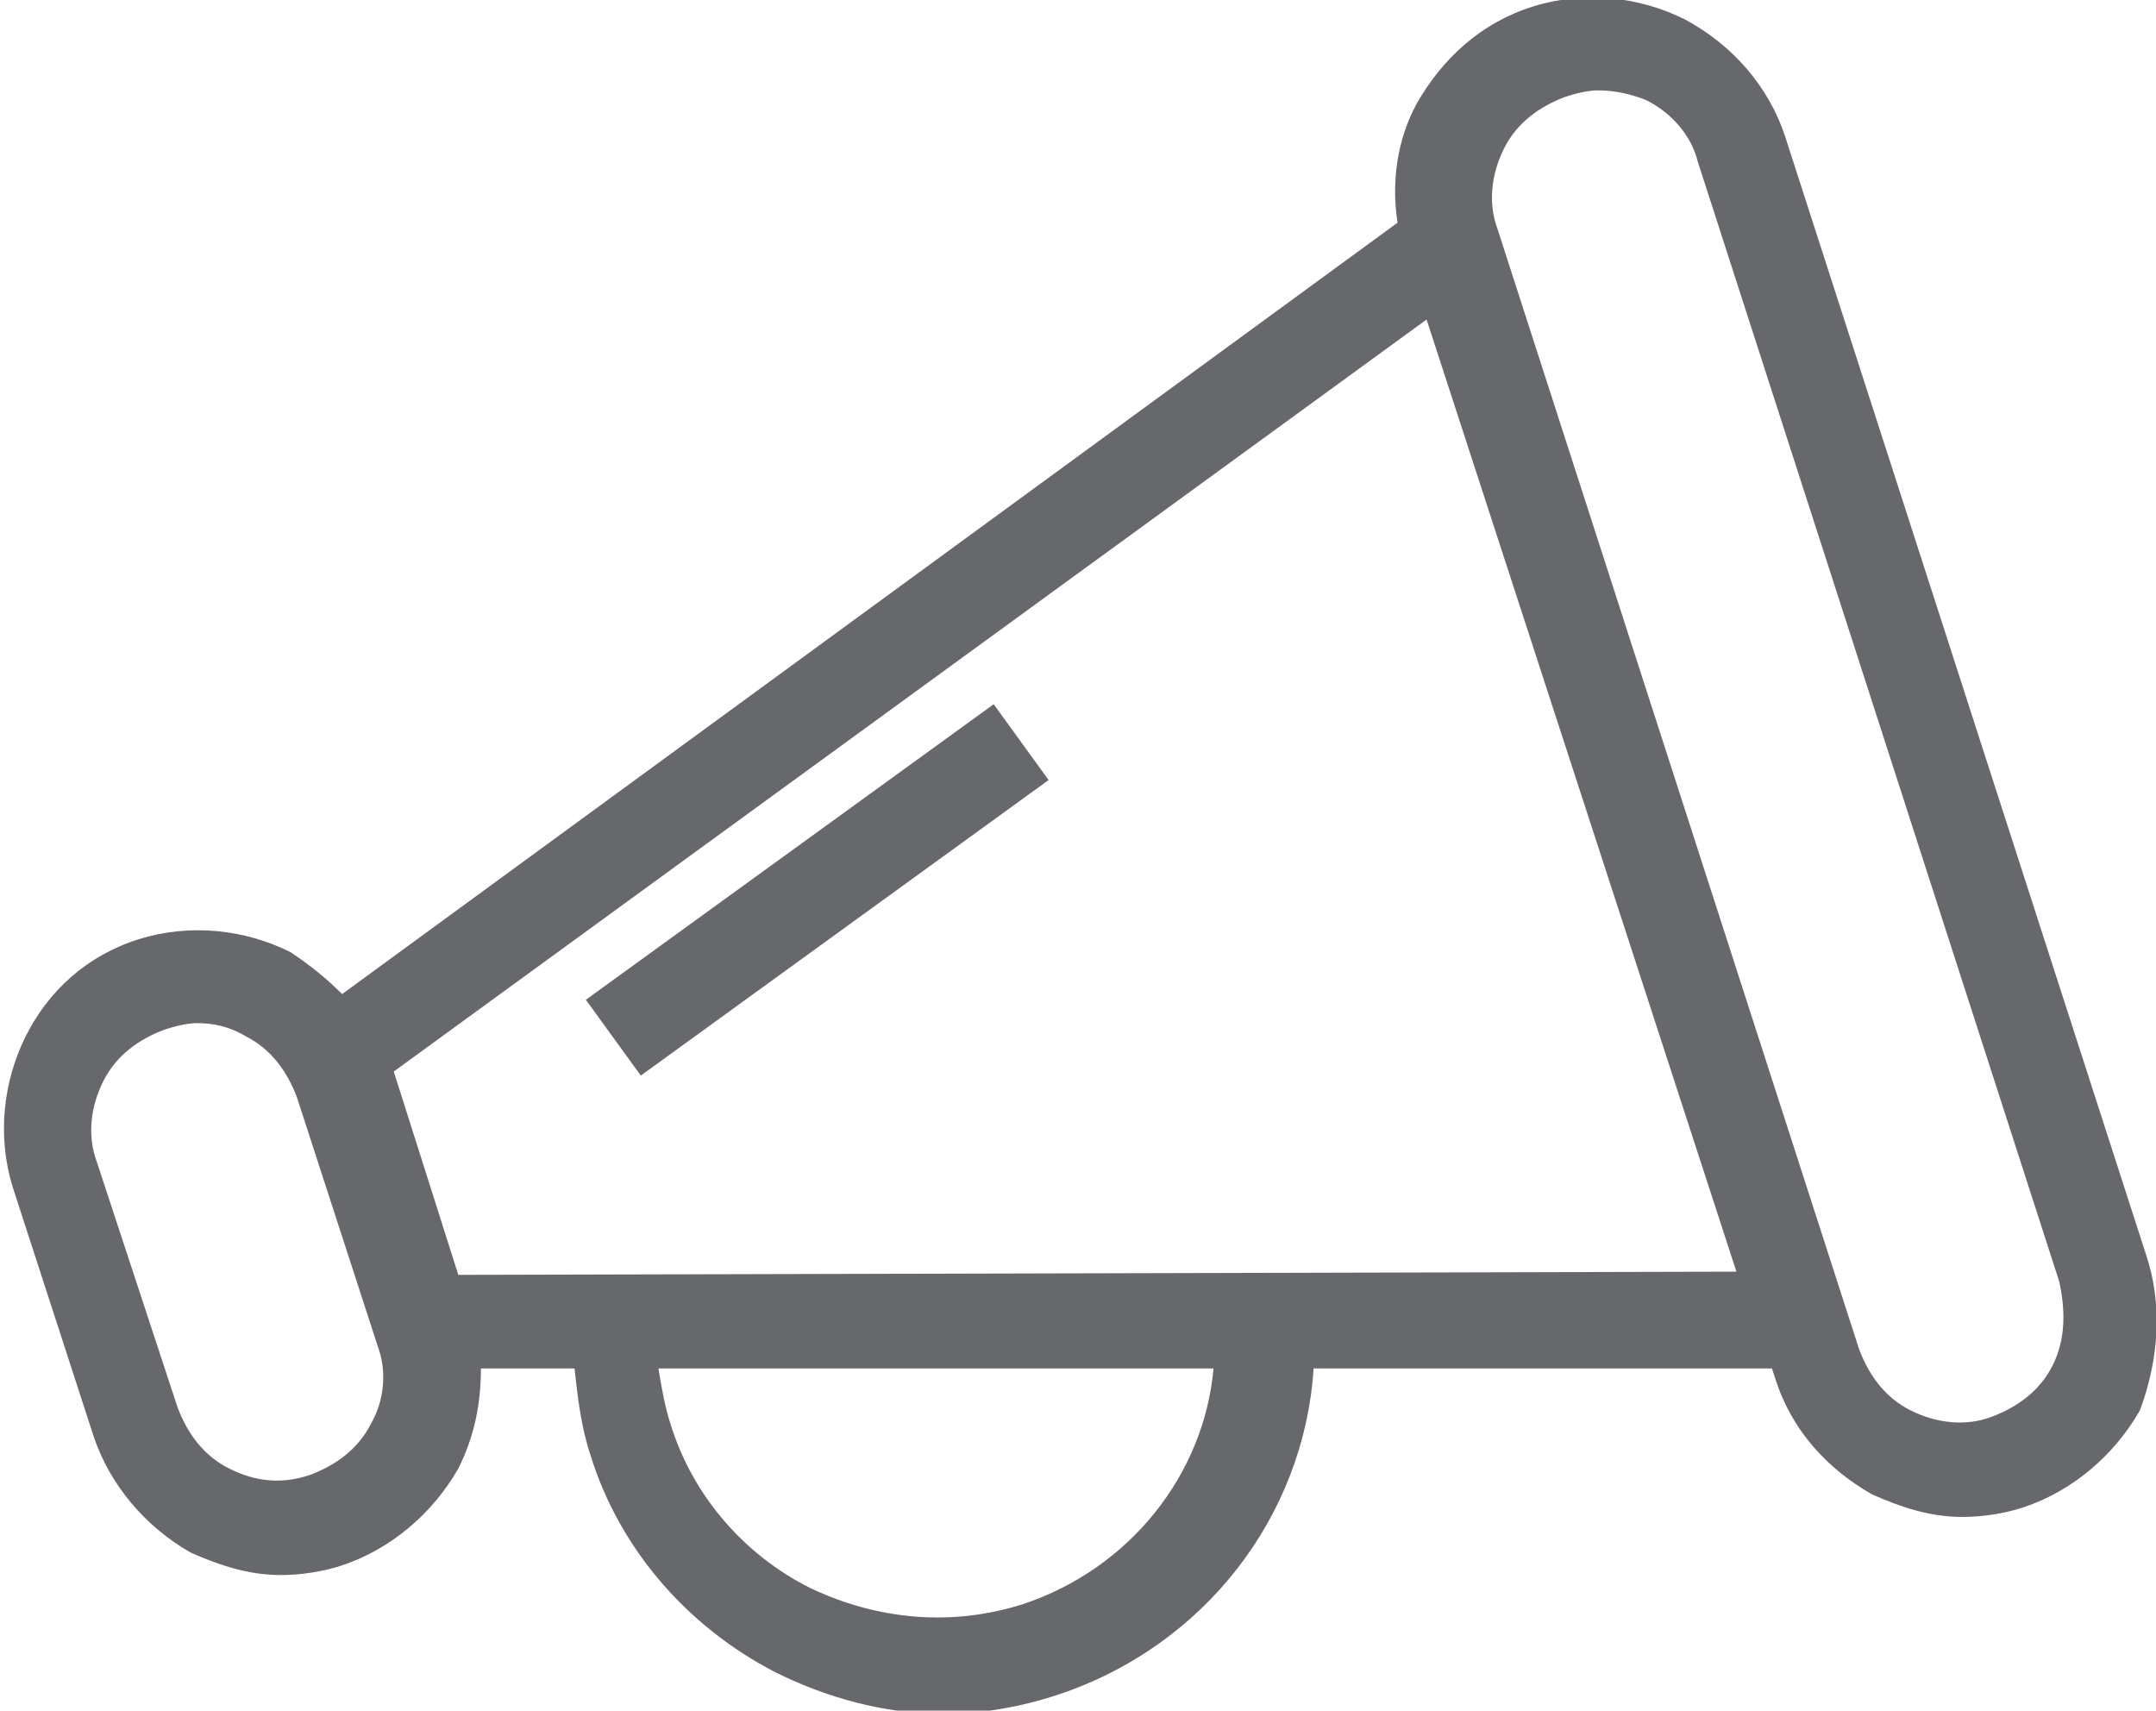
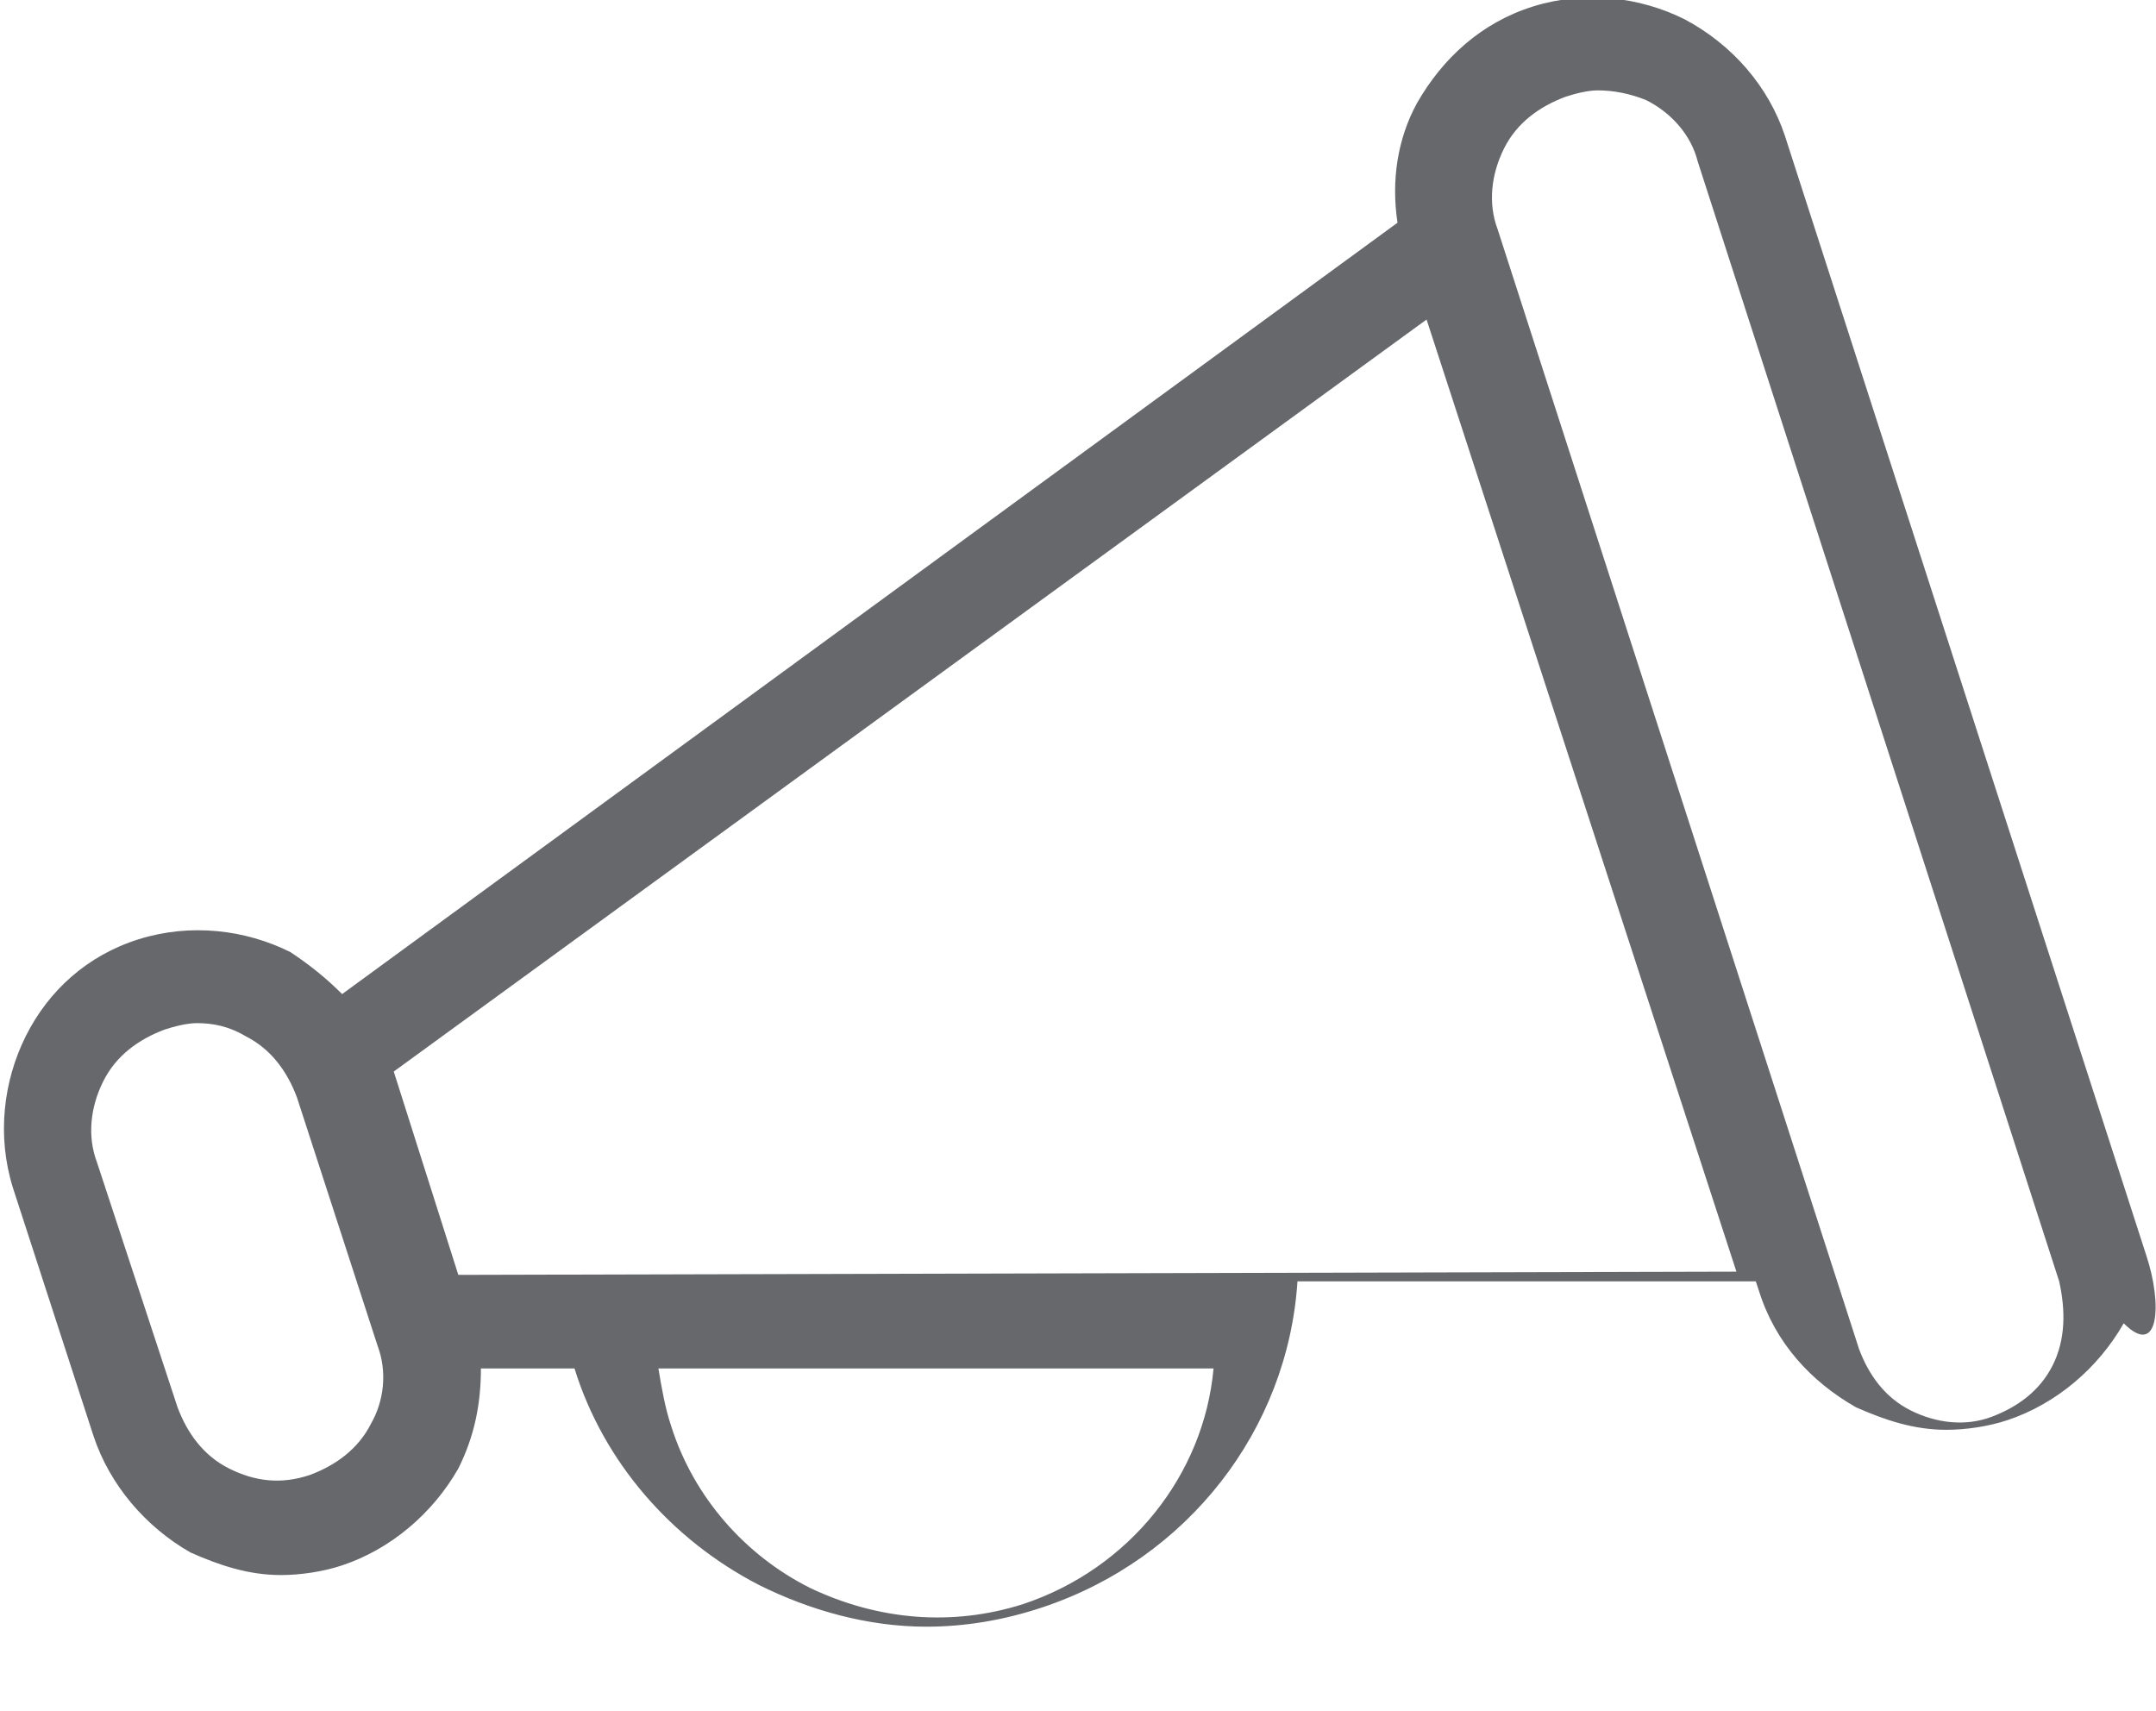
<svg xmlns="http://www.w3.org/2000/svg" id="Livello_1" x="0px" y="0px" viewBox="0 0 66.8 53" style="enable-background:new 0 0 66.8 53;" xml:space="preserve">
  <style type="text/css"> .st0{fill:#66686C;} </style>
  <g>
    <g>
-       <rect x="17.5" y="26.1" transform="matrix(0.81 -0.587 0.587 0.81 -11.344 20.108)" class="st0" width="15.6" height="2.9" />
-       <path class="st0" d="M66.5,38.9L55.3,4.2c-0.5-1.5-1.6-2.8-3.1-3.6c-1.4-0.7-3.1-0.9-4.7-0.4c-1.6,0.5-2.8,1.6-3.6,3 c-0.6,1.1-0.8,2.4-0.6,3.7L10.6,30.8c-0.5-0.5-1-0.9-1.6-1.3c-1.4-0.7-3.1-0.9-4.7-0.4c-1.6,0.5-2.8,1.6-3.5,3 c-0.7,1.4-0.9,3.1-0.4,4.7l2.5,7.7c0.5,1.5,1.6,2.8,3,3.6c0.9,0.4,1.8,0.7,2.8,0.7c0.6,0,1.3-0.1,1.9-0.3c1.5-0.5,2.8-1.6,3.6-3 c0.5-1,0.7-2,0.7-3.1l2.9,0c0.1,0.9,0.2,1.8,0.5,2.7c0.9,2.9,3,5.3,5.7,6.7c1.6,0.8,3.4,1.3,5.2,1.3c1.2,0,2.4-0.2,3.6-0.6 c4.5-1.5,7.6-5.5,7.9-10.1l14.2,0l0.1,0.3c0.5,1.6,1.6,2.8,3,3.6c0.9,0.4,1.8,0.7,2.8,0.7c0.6,0,1.3-0.1,1.9-0.3 c1.5-0.5,2.8-1.6,3.6-3C66.9,42.1,67,40.4,66.5,38.9z M31.7,49.7c-2.2,0.7-4.5,0.5-6.6-0.5c-2-1-3.6-2.8-4.3-5 c-0.2-0.6-0.3-1.2-0.4-1.8l17.2,0C37.3,45.7,35,48.6,31.7,49.7z M11.5,44.1c-0.4,0.8-1.1,1.3-1.9,1.6c-0.9,0.3-1.7,0.2-2.5-0.2 c-0.8-0.4-1.3-1.1-1.6-1.9L3,36c-0.3-0.8-0.2-1.7,0.2-2.5c0.4-0.8,1.1-1.3,1.9-1.6c0.3-0.1,0.7-0.2,1-0.2c0.5,0,1,0.1,1.5,0.4 c0.8,0.4,1.3,1.1,1.6,1.9l2.5,7.7C12,42.5,11.9,43.4,11.5,44.1z M14.2,39.5l-2-6.3L44.2,9.9l9.6,29.5L14.2,39.5z M63.6,42.3 c-0.4,0.8-1.1,1.3-1.9,1.6c-0.8,0.3-1.7,0.2-2.5-0.2c-0.8-0.4-1.3-1.1-1.6-1.9L46.4,7.1c-0.3-0.8-0.2-1.7,0.2-2.5 c0.4-0.8,1.1-1.3,1.9-1.6c0.3-0.1,0.7-0.2,1-0.2c0.5,0,1,0.1,1.5,0.3c0.8,0.4,1.4,1.1,1.6,1.9l11.2,34.7 C64,40.6,64,41.5,63.6,42.3z" />
+       <path class="st0" d="M66.5,38.9L55.3,4.2c-0.5-1.5-1.6-2.8-3.1-3.6c-1.4-0.7-3.1-0.9-4.7-0.4c-1.6,0.5-2.8,1.6-3.6,3 c-0.6,1.1-0.8,2.4-0.6,3.7L10.6,30.8c-0.5-0.5-1-0.9-1.6-1.3c-1.4-0.7-3.1-0.9-4.7-0.4c-1.6,0.5-2.8,1.6-3.5,3 c-0.7,1.4-0.9,3.1-0.4,4.7l2.5,7.7c0.5,1.5,1.6,2.8,3,3.6c0.9,0.4,1.8,0.7,2.8,0.7c0.6,0,1.3-0.1,1.9-0.3c1.5-0.5,2.8-1.6,3.6-3 c0.5-1,0.7-2,0.7-3.1l2.9,0c0.9,2.9,3,5.3,5.7,6.7c1.6,0.8,3.4,1.3,5.2,1.3c1.2,0,2.4-0.2,3.6-0.6 c4.5-1.5,7.6-5.5,7.9-10.1l14.2,0l0.1,0.3c0.5,1.6,1.6,2.8,3,3.6c0.9,0.4,1.8,0.7,2.8,0.7c0.6,0,1.3-0.1,1.9-0.3 c1.5-0.5,2.8-1.6,3.6-3C66.9,42.1,67,40.4,66.5,38.9z M31.7,49.7c-2.2,0.7-4.5,0.5-6.6-0.5c-2-1-3.6-2.8-4.3-5 c-0.2-0.6-0.3-1.2-0.4-1.8l17.2,0C37.3,45.7,35,48.6,31.7,49.7z M11.5,44.1c-0.4,0.8-1.1,1.3-1.9,1.6c-0.9,0.3-1.7,0.2-2.5-0.2 c-0.8-0.4-1.3-1.1-1.6-1.9L3,36c-0.3-0.8-0.2-1.7,0.2-2.5c0.4-0.8,1.1-1.3,1.9-1.6c0.3-0.1,0.7-0.2,1-0.2c0.5,0,1,0.1,1.5,0.4 c0.8,0.4,1.3,1.1,1.6,1.9l2.5,7.7C12,42.5,11.9,43.4,11.5,44.1z M14.2,39.5l-2-6.3L44.2,9.9l9.6,29.5L14.2,39.5z M63.6,42.3 c-0.4,0.8-1.1,1.3-1.9,1.6c-0.8,0.3-1.7,0.2-2.5-0.2c-0.8-0.4-1.3-1.1-1.6-1.9L46.4,7.1c-0.3-0.8-0.2-1.7,0.2-2.5 c0.4-0.8,1.1-1.3,1.9-1.6c0.3-0.1,0.7-0.2,1-0.2c0.5,0,1,0.1,1.5,0.3c0.8,0.4,1.4,1.1,1.6,1.9l11.2,34.7 C64,40.6,64,41.5,63.6,42.3z" />
    </g>
  </g>
</svg>